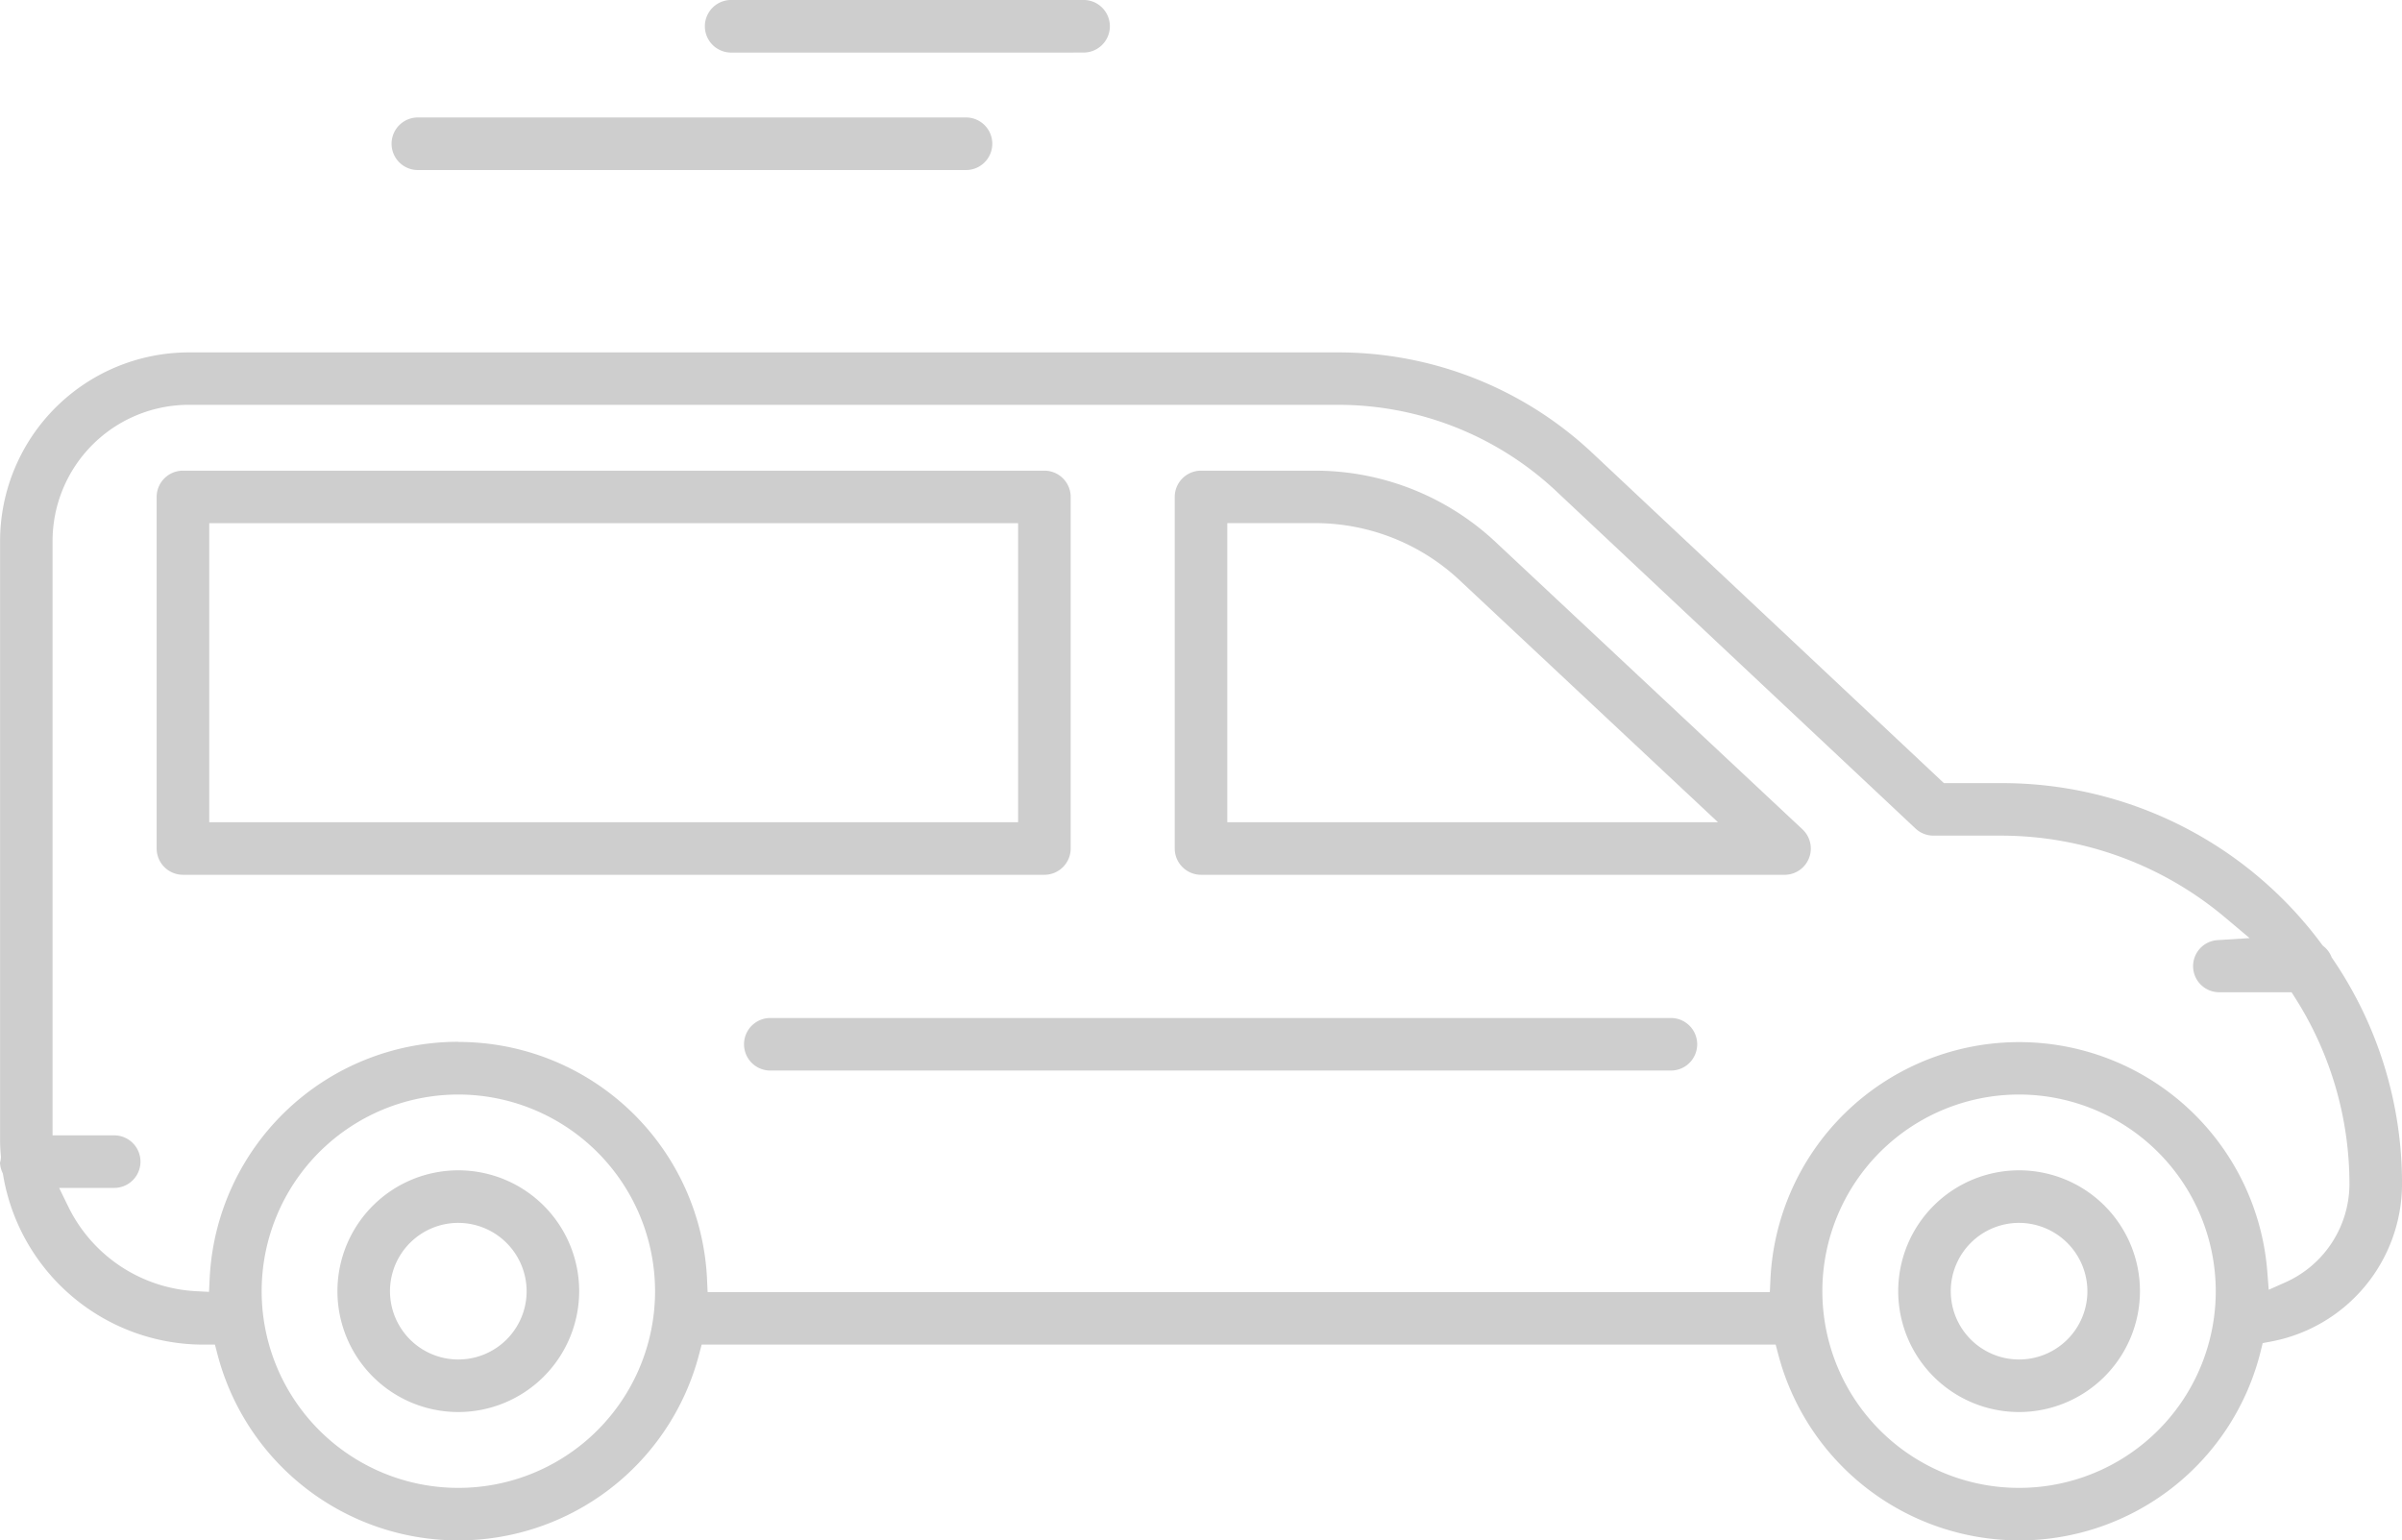
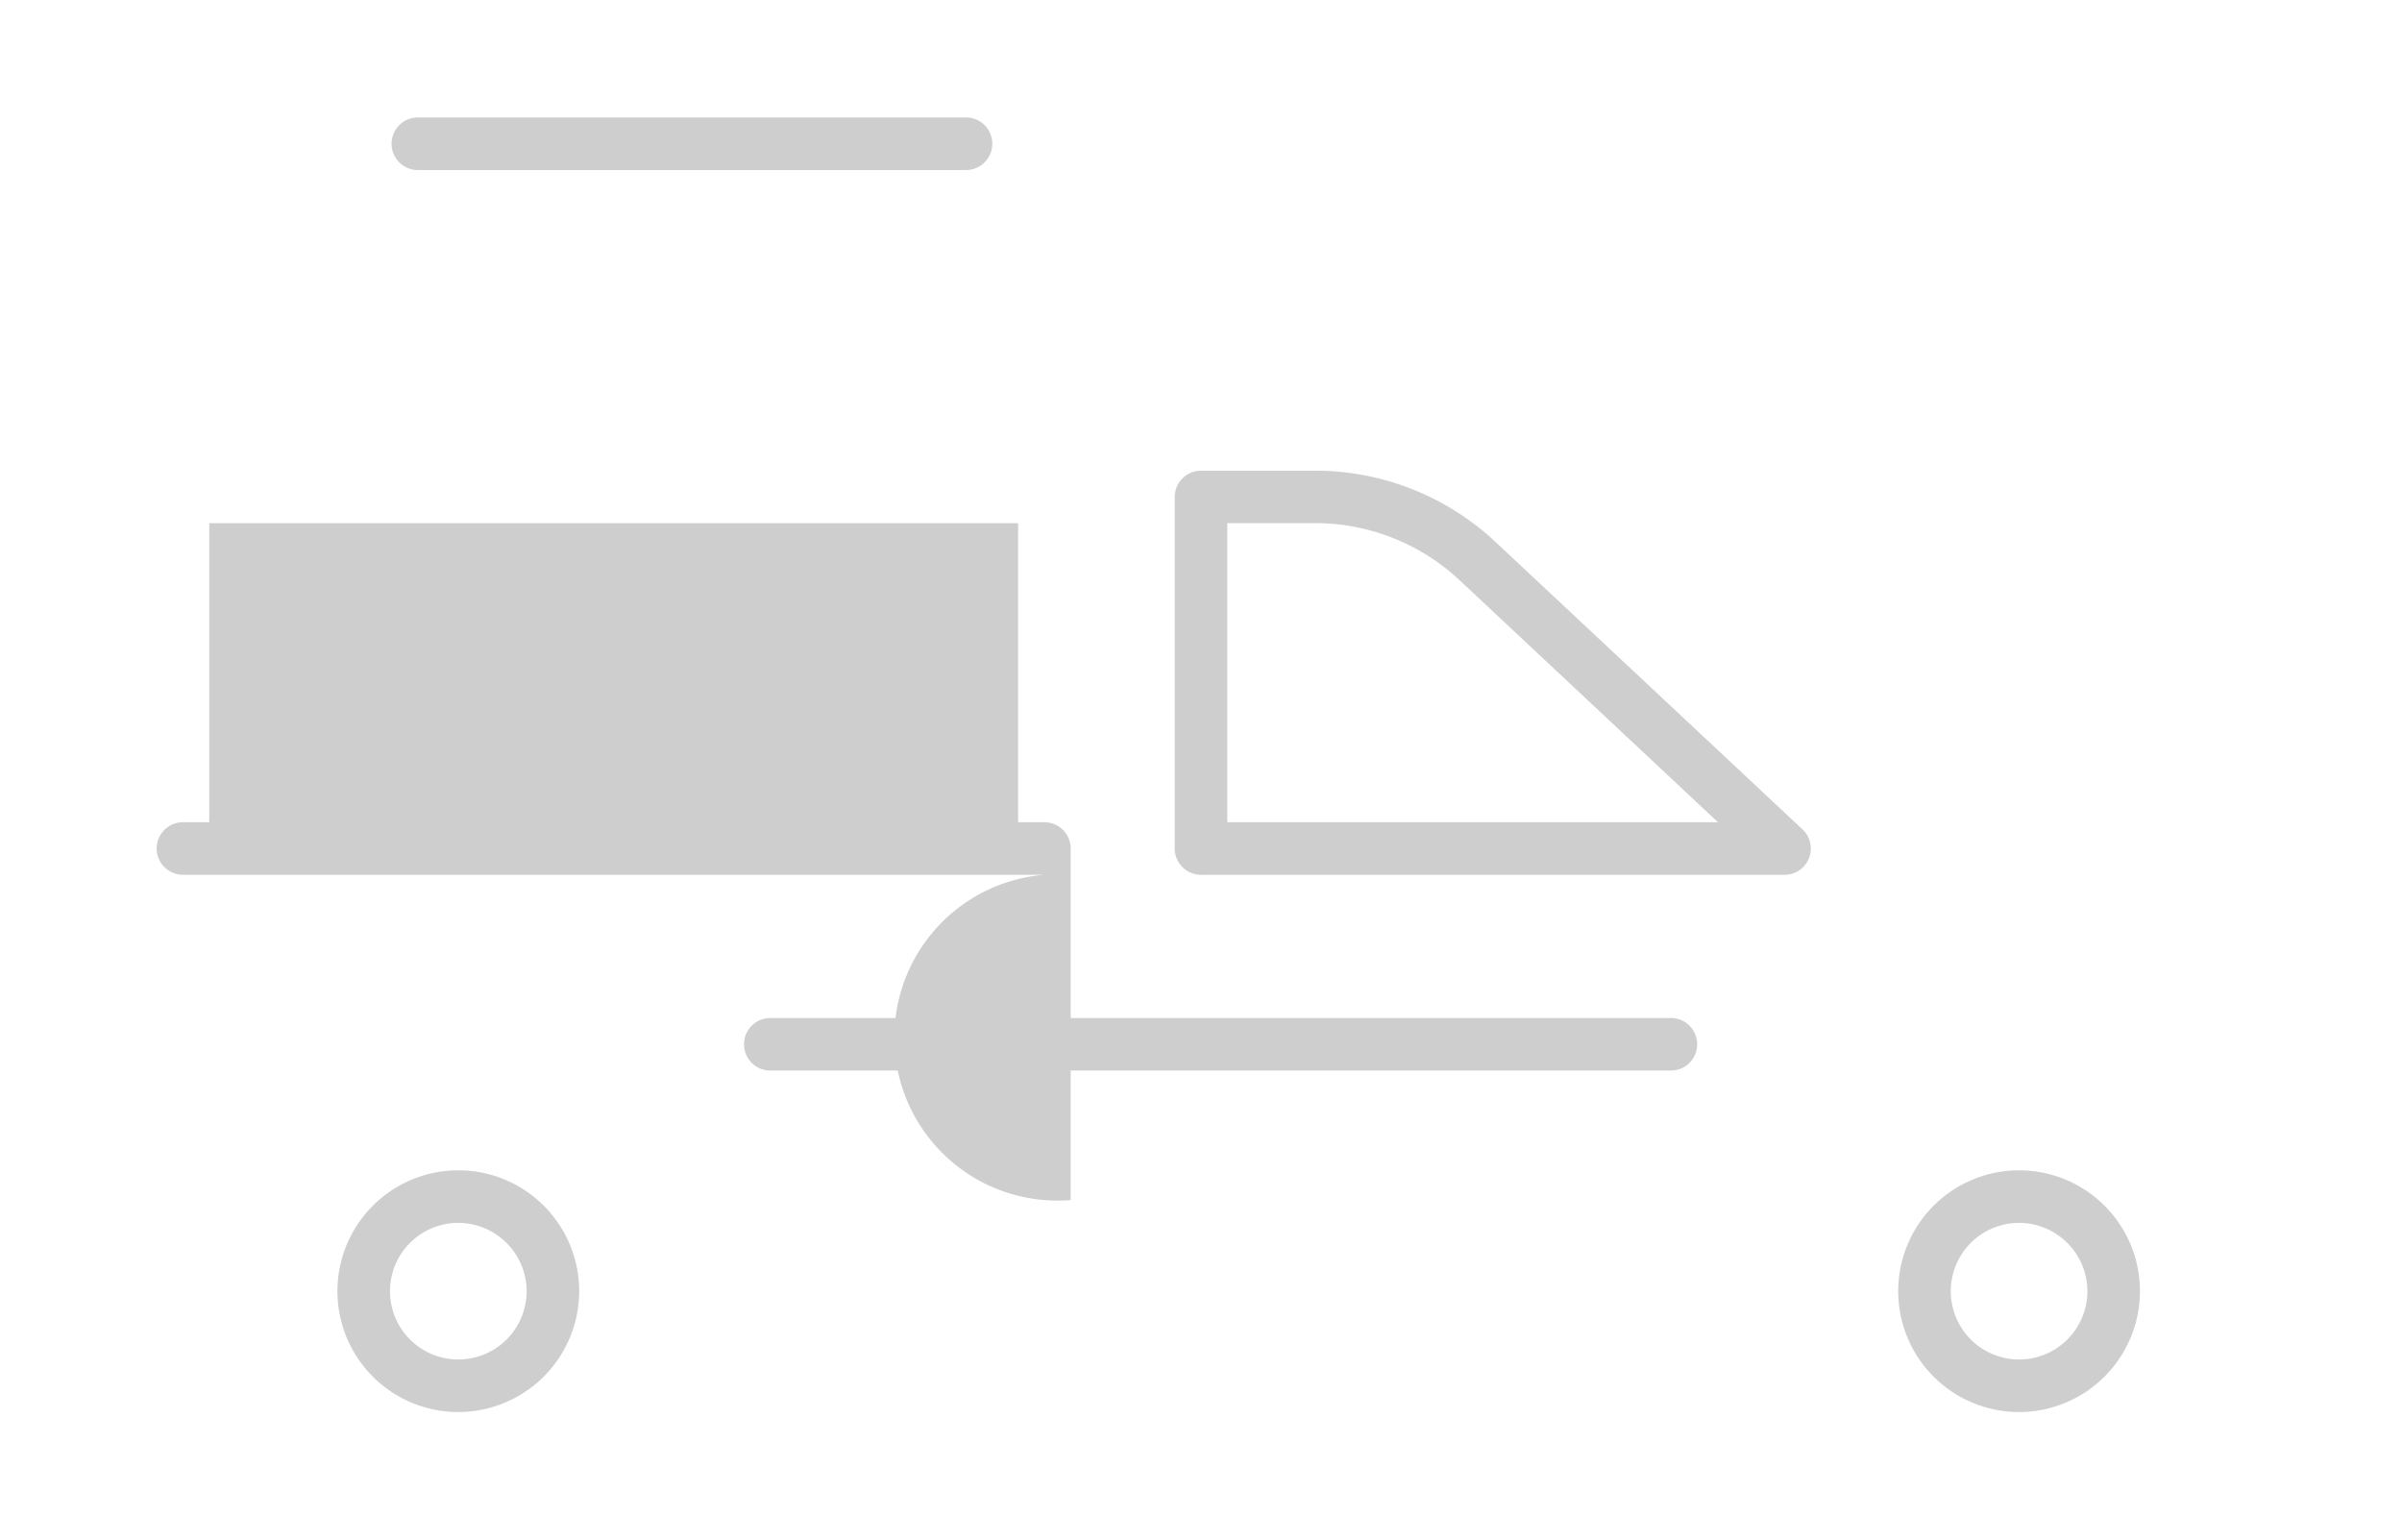
<svg xmlns="http://www.w3.org/2000/svg" id="Prevoz" width="94.652" height="60.706" viewBox="0 0 94.652 60.706">
  <defs>
    <clipPath id="clip-path">
      <rect id="Rectangle_282" data-name="Rectangle 282" width="94.652" height="60.706" fill="#cecece" />
    </clipPath>
  </defs>
  <g id="Group_242" data-name="Group 242" clip-path="url(#clip-path)">
-     <path id="Path_984" data-name="Path 984" d="M79.562,132.152a9.824,9.824,0,0,1-9.491-7.336l-.1-.379H27.649l-.1.379a9.806,9.806,0,0,1-18.98,0l-.1-.379H8.033a8.007,8.007,0,0,1-7.909-6.677L.114,117.7l-.024-.056A1.038,1.038,0,0,1,0,117.266a.874.874,0,0,0,.03-.146l.005-.047,0-.047c-.016-.2-.032-.415-.032-.621V92.771a7.445,7.445,0,0,1,7.436-7.437H52.717a14.623,14.623,0,0,1,10.042,3.974l13.841,13h2.26A15.666,15.666,0,0,1,91.49,108.66l.034.046.043.037a1,1,0,0,1,.295.387l.021.051.031.045a15.689,15.689,0,0,1,2.739,8.874,6.33,6.33,0,0,1-5.169,6.217l-.321.06-.079.317a9.8,9.8,0,0,1-9.522,7.459m0-17.572a7.751,7.751,0,1,0,7.751,7.75,7.759,7.759,0,0,0-7.751-7.75m-61.5,0a7.751,7.751,0,1,0,7.751,7.75,7.759,7.759,0,0,0-7.751-7.75m0-2.072a9.8,9.8,0,0,1,9.8,9.373l.022.484H69.742l.022-.484a9.81,9.81,0,0,1,19.58-.323l.056.716.656-.292a4.257,4.257,0,0,0,2.525-3.884,13.655,13.655,0,0,0-2.131-7.313l-.15-.236H87.445a1.028,1.028,0,0,1-.061-2.054l1.263-.08-.968-.814a13.725,13.725,0,0,0-8.819-3.224H76.19a1.029,1.029,0,0,1-.709-.281L61.341,90.819A12.556,12.556,0,0,0,52.717,87.4H7.436a5.372,5.372,0,0,0-5.365,5.366v23.424H4.5a1.035,1.035,0,0,1,0,2.071H2.331l.355.729a5.95,5.95,0,0,0,5.042,3.342l.508.026.025-.508a9.8,9.8,0,0,1,9.8-9.347" transform="translate(0 -71.446)" fill="#cecece" />
    <path id="Path_985" data-name="Path 985" d="M181.182,248.589a1.035,1.035,0,1,1,0-2.071h35.489a1.035,1.035,0,1,1,0,2.071Z" transform="translate(-150.828 -206.399)" fill="#cecece" />
-     <path id="Path_986" data-name="Path 986" d="M38.963,129.9a1.037,1.037,0,0,1-1.035-1.036V115.009a1.036,1.036,0,0,1,1.035-1.035H72.91a1.037,1.037,0,0,1,1.036,1.035v13.856A1.037,1.037,0,0,1,72.91,129.9ZM40,127.83H71.874V116.045H40Z" transform="translate(-31.755 -95.425)" fill="#cecece" />
+     <path id="Path_986" data-name="Path 986" d="M38.963,129.9a1.037,1.037,0,0,1-1.035-1.036a1.036,1.036,0,0,1,1.035-1.035H72.91a1.037,1.037,0,0,1,1.036,1.035v13.856A1.037,1.037,0,0,1,72.91,129.9ZM40,127.83H71.874V116.045H40Z" transform="translate(-31.755 -95.425)" fill="#cecece" />
    <path id="Path_987" data-name="Path 987" d="M285.474,129.9a1.037,1.037,0,0,1-1.035-1.036V115.009a1.036,1.036,0,0,1,1.035-1.035h4.482a10.4,10.4,0,0,1,7.134,2.819l12.086,11.317a1.035,1.035,0,0,1-.708,1.791Zm1.036-2.071h19.336L295.674,118.3a8.333,8.333,0,0,0-5.718-2.259H286.51Z" transform="translate(-238.148 -95.425)" fill="#cecece" />
    <path id="Path_988" data-name="Path 988" d="M86.457,292.924a4.763,4.763,0,1,1,4.764-4.764,4.769,4.769,0,0,1-4.764,4.764m0-7.455a2.692,2.692,0,1,0,2.693,2.692,2.7,2.7,0,0,0-2.693-2.692" transform="translate(-68.398 -237.276)" fill="#cecece" />
    <path id="Path_989" data-name="Path 989" d="M464.368,292.924a4.763,4.763,0,1,1,4.764-4.764,4.769,4.769,0,0,1-4.764,4.764m0-7.455a2.692,2.692,0,1,0,2.693,2.692,2.7,2.7,0,0,0-2.693-2.692" transform="translate(-384.806 -237.276)" fill="#cecece" />
-     <path id="Path_990" data-name="Path 990" d="M171.7,2.073A1.036,1.036,0,1,1,171.7,0h13.887a1.036,1.036,0,0,1,0,2.072Z" transform="translate(-142.888 -0.001)" fill="#cecece" />
    <path id="Path_991" data-name="Path 991" d="M95.848,30.517a1.036,1.036,0,1,1,0-2.072h21.6a1.036,1.036,0,0,1,0,2.072Z" transform="translate(-79.382 -23.816)" fill="#cecece" />
  </g>
</svg>